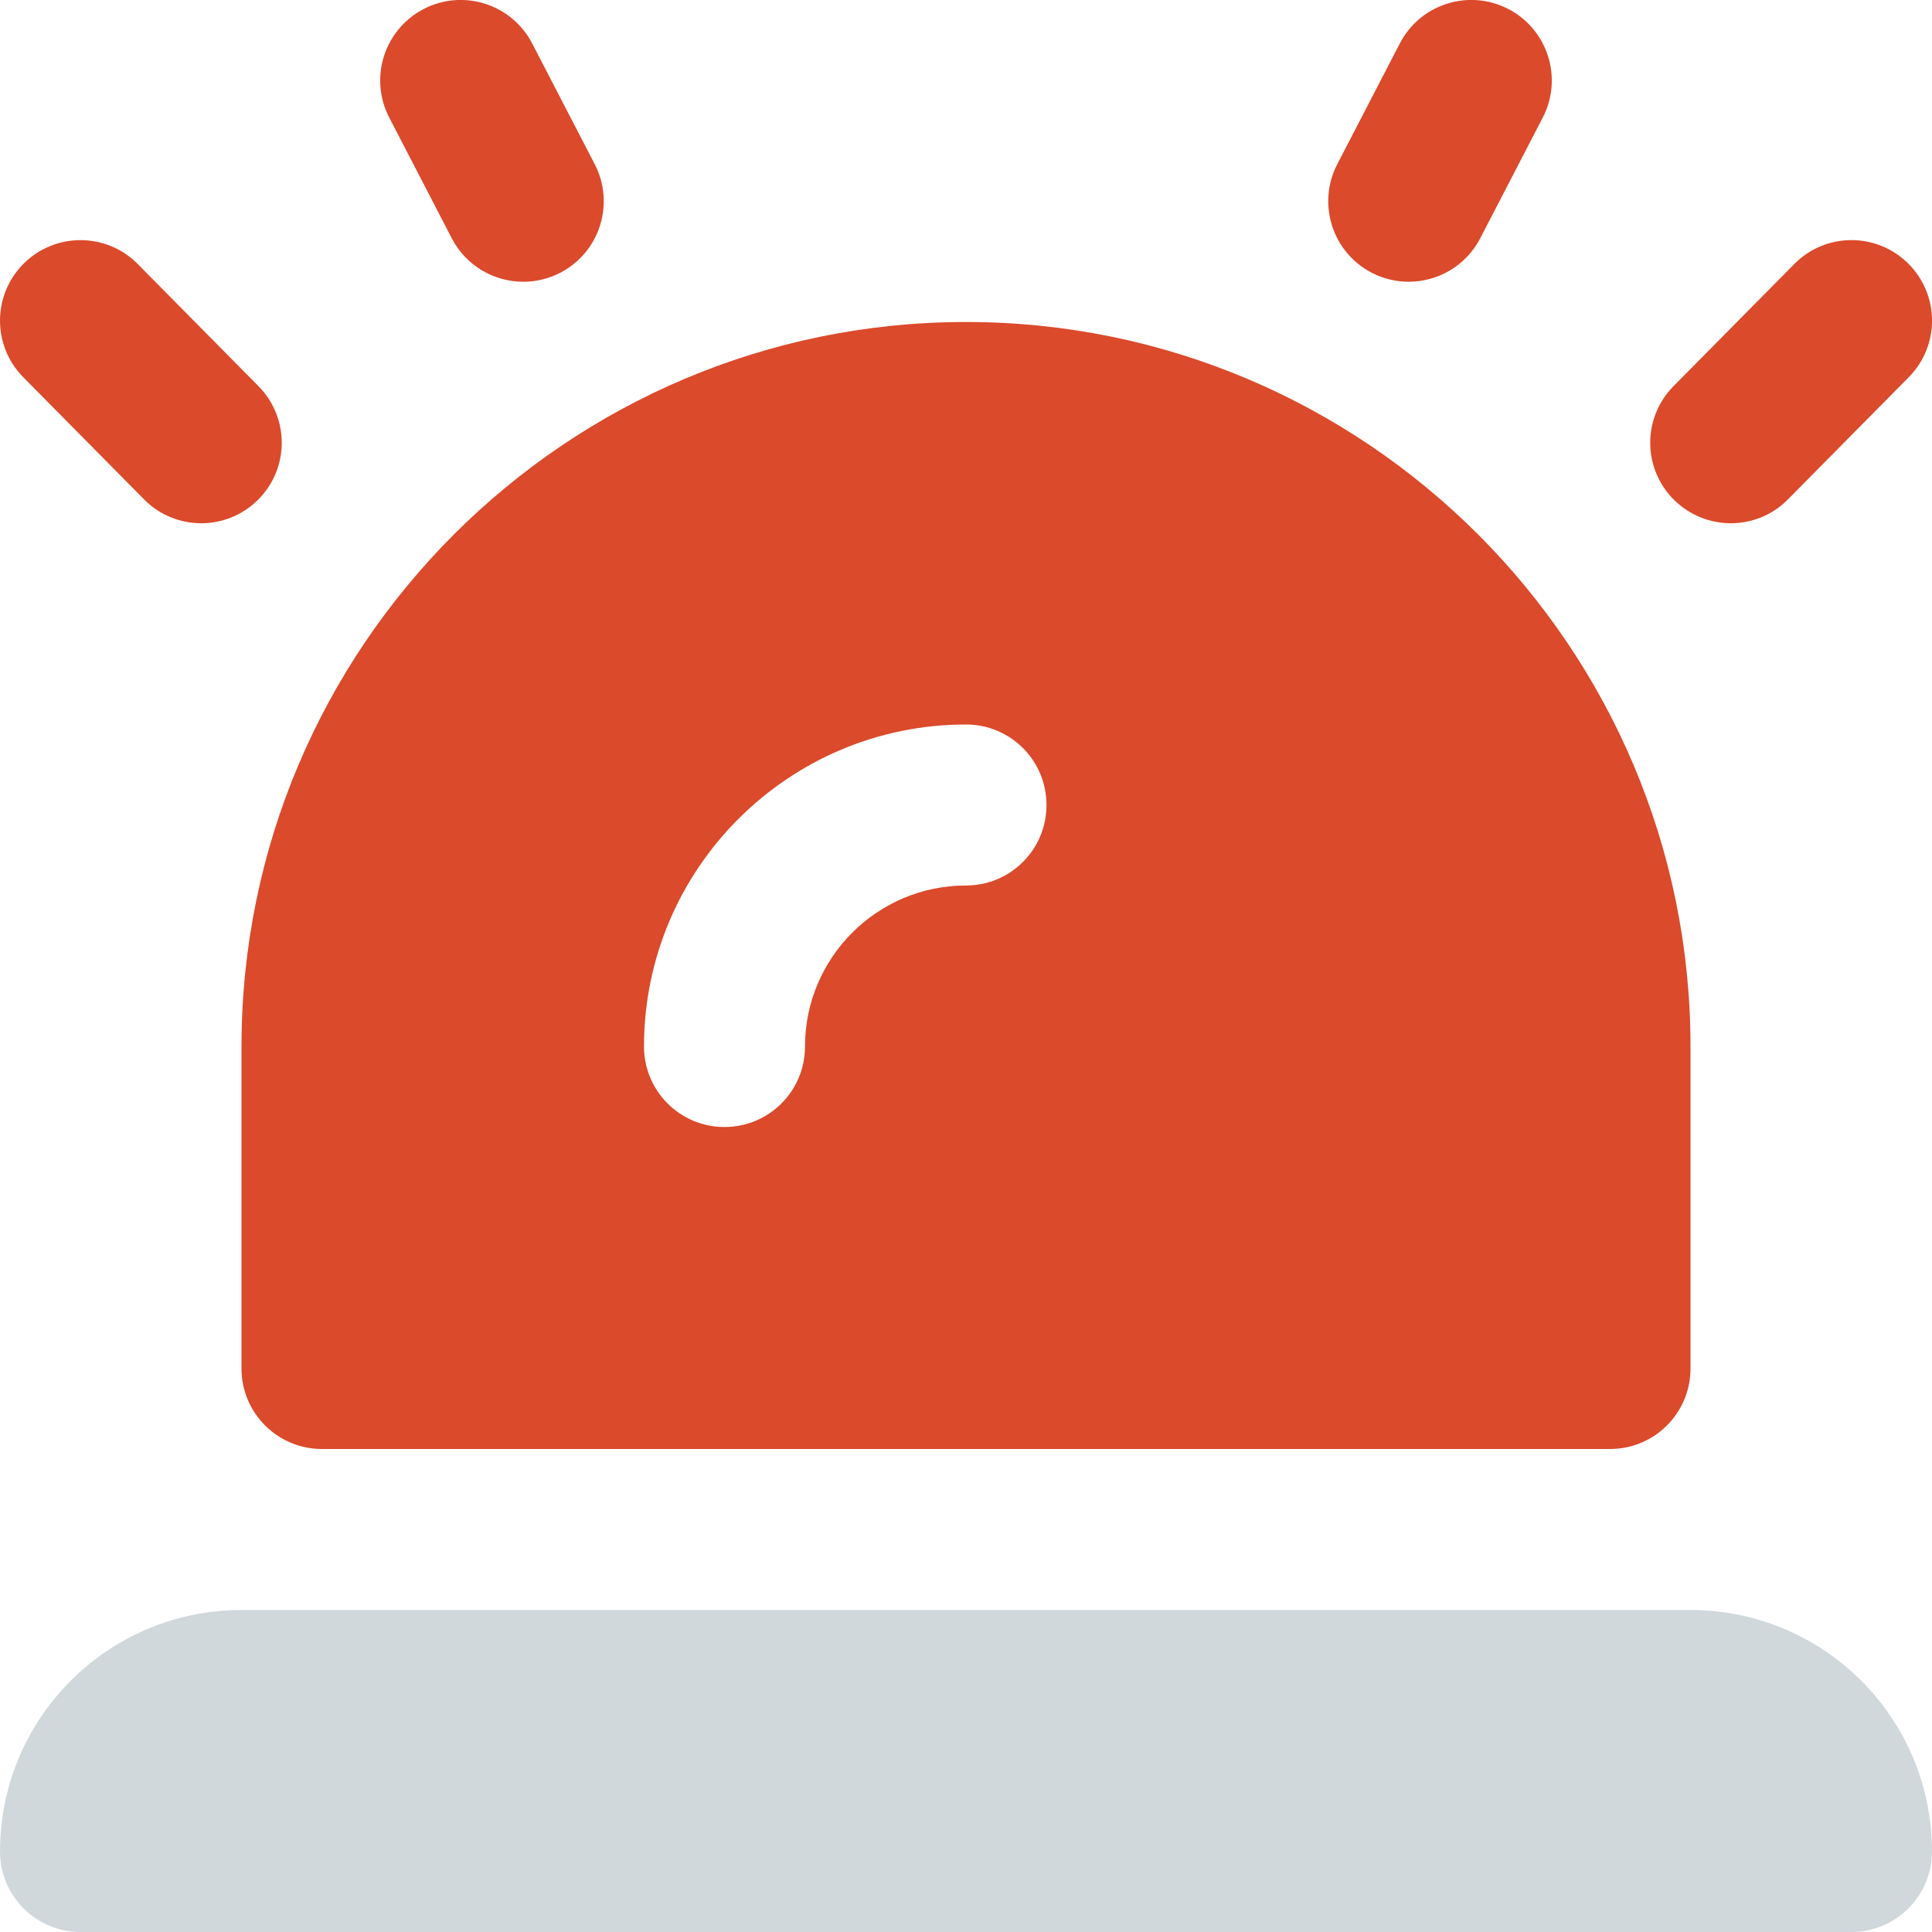
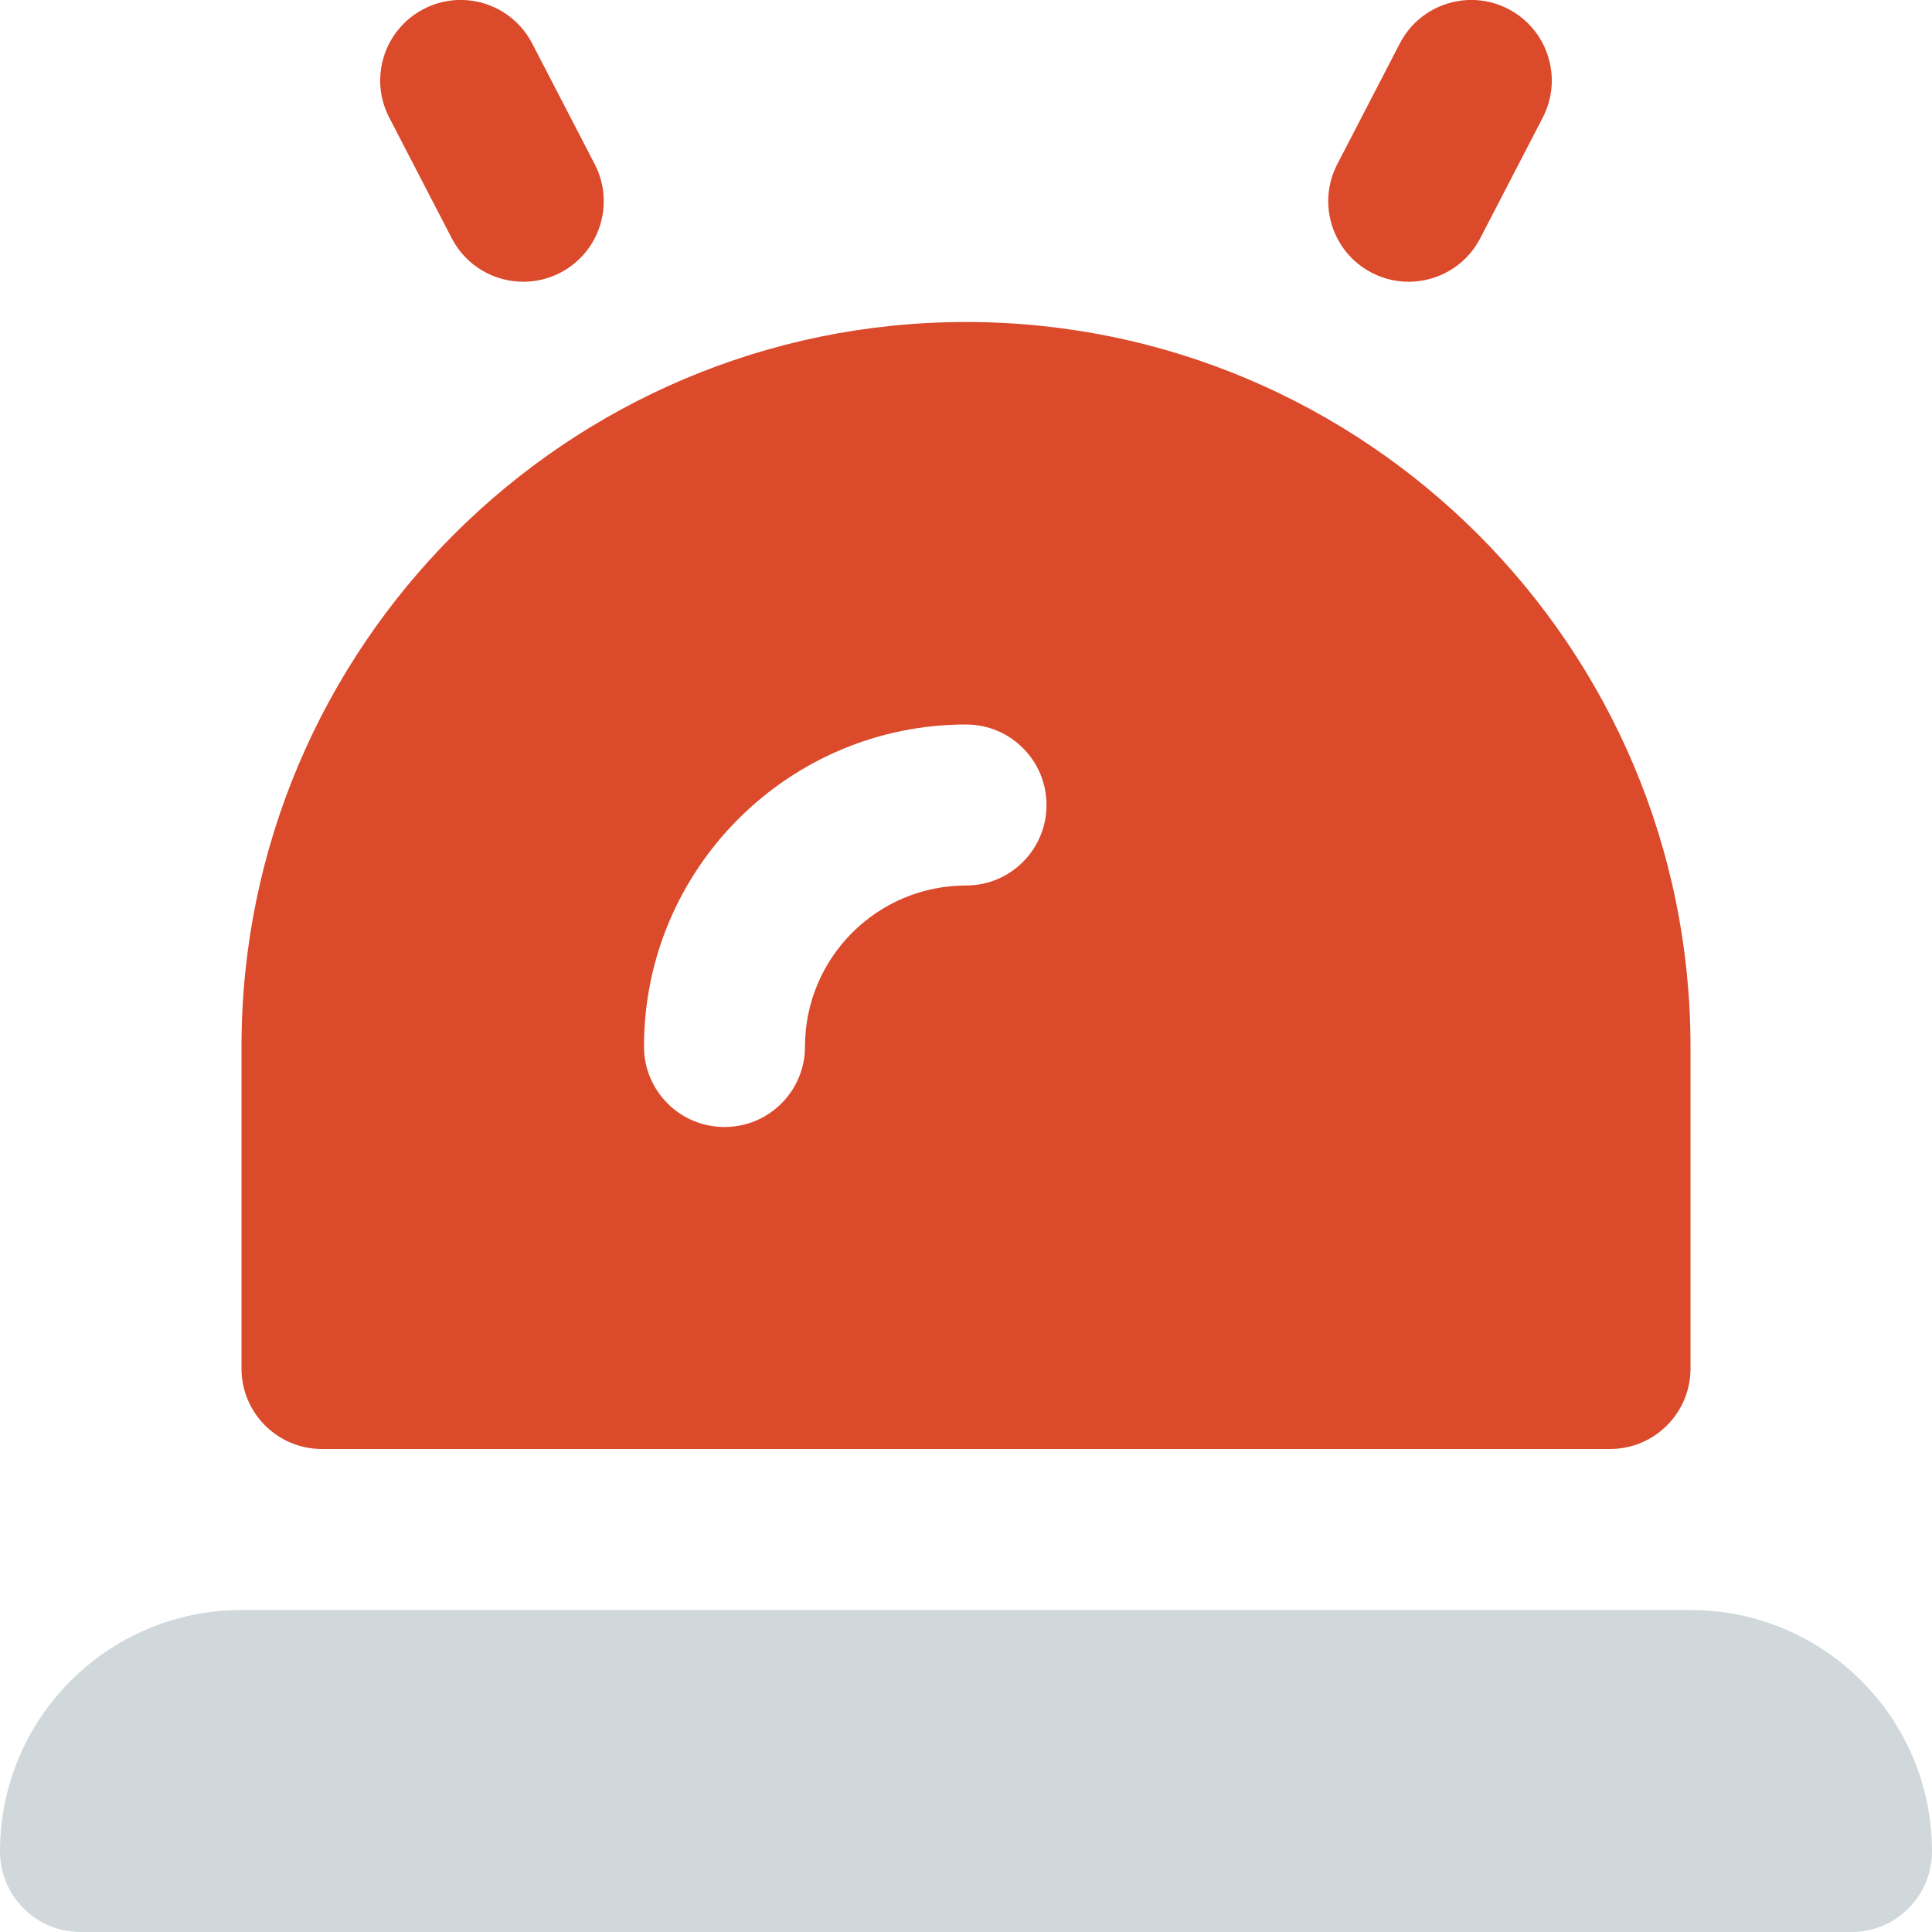
<svg xmlns="http://www.w3.org/2000/svg" width="512" height="512" viewBox="0 0 512 512" fill="none">
  <g clip-path="url(#clip0_38_76)">
    <path d="M512 490.667C512 502.443 502.443 512 490.667 512H21.333C9.557 512 0 502.443 0 490.667C0 455.317 28.651 426.667 64 426.667H448C483.349 426.667 512 455.317 512 490.667Z" fill="#D0D8DC" />
    <path fill-rule="evenodd" clip-rule="evenodd" d="M448 277.333V362.667C448 374.464 438.464 384 426.667 384H85.333C73.536 384 64 374.464 64 362.667V277.333C64 171.456 150.123 85.333 256 85.333C361.877 85.333 448 171.456 448 277.333ZM256 192C267.797 192 277.333 201.536 277.333 213.333C277.333 225.131 267.797 234.667 256 234.667C232.469 234.667 213.333 253.803 213.333 277.333C213.333 289.131 203.797 298.667 192 298.667C180.203 298.667 170.667 289.131 170.667 277.333C170.667 230.272 208.939 192 256 192Z" fill="#DB4A2B" />
-     <path d="M473.835 132.331L505.835 99.968C514.133 91.584 514.048 78.101 505.664 69.803C497.259 61.504 483.776 61.589 475.499 69.973L443.499 102.336C435.2 110.72 435.285 124.203 443.669 132.501C447.829 136.597 453.248 138.667 458.667 138.667C464.171 138.667 469.675 136.555 473.835 132.331Z" fill="#DB4A2B" />
    <path d="M392.277 63.147L408.853 31.147C414.272 20.693 410.176 7.808 399.723 2.389C389.312 -3.029 376.384 1.024 370.965 11.52L354.389 43.52C348.971 53.973 353.067 66.859 363.52 72.277C366.635 73.899 370.005 74.667 373.312 74.667C381.013 74.667 388.48 70.485 392.277 63.147Z" fill="#DB4A2B" />
    <path d="M148.48 72.277C158.933 66.859 163.029 53.995 157.611 43.52L141.035 11.52C135.595 1.024 122.688 -3.029 112.277 2.389C101.824 7.808 97.728 20.672 103.147 31.147L119.723 63.147C123.52 70.485 130.965 74.667 138.688 74.667C141.995 74.667 145.344 73.899 148.48 72.277Z" fill="#DB4A2B" />
-     <path d="M68.331 132.501C76.715 124.203 76.779 110.72 68.501 102.336L36.501 69.973C28.245 61.589 14.699 61.525 6.336 69.803C-2.048 78.101 -2.112 91.584 6.165 99.968L38.165 132.331C42.325 136.555 47.829 138.667 53.333 138.667C58.752 138.667 64.192 136.597 68.331 132.501Z" fill="#DB4A2B" />
  </g>
  <defs>
    <clipPath id="clip0_38_76">
      <rect width="512" height="512" fill="white" />
    </clipPath>
  </defs>
</svg>